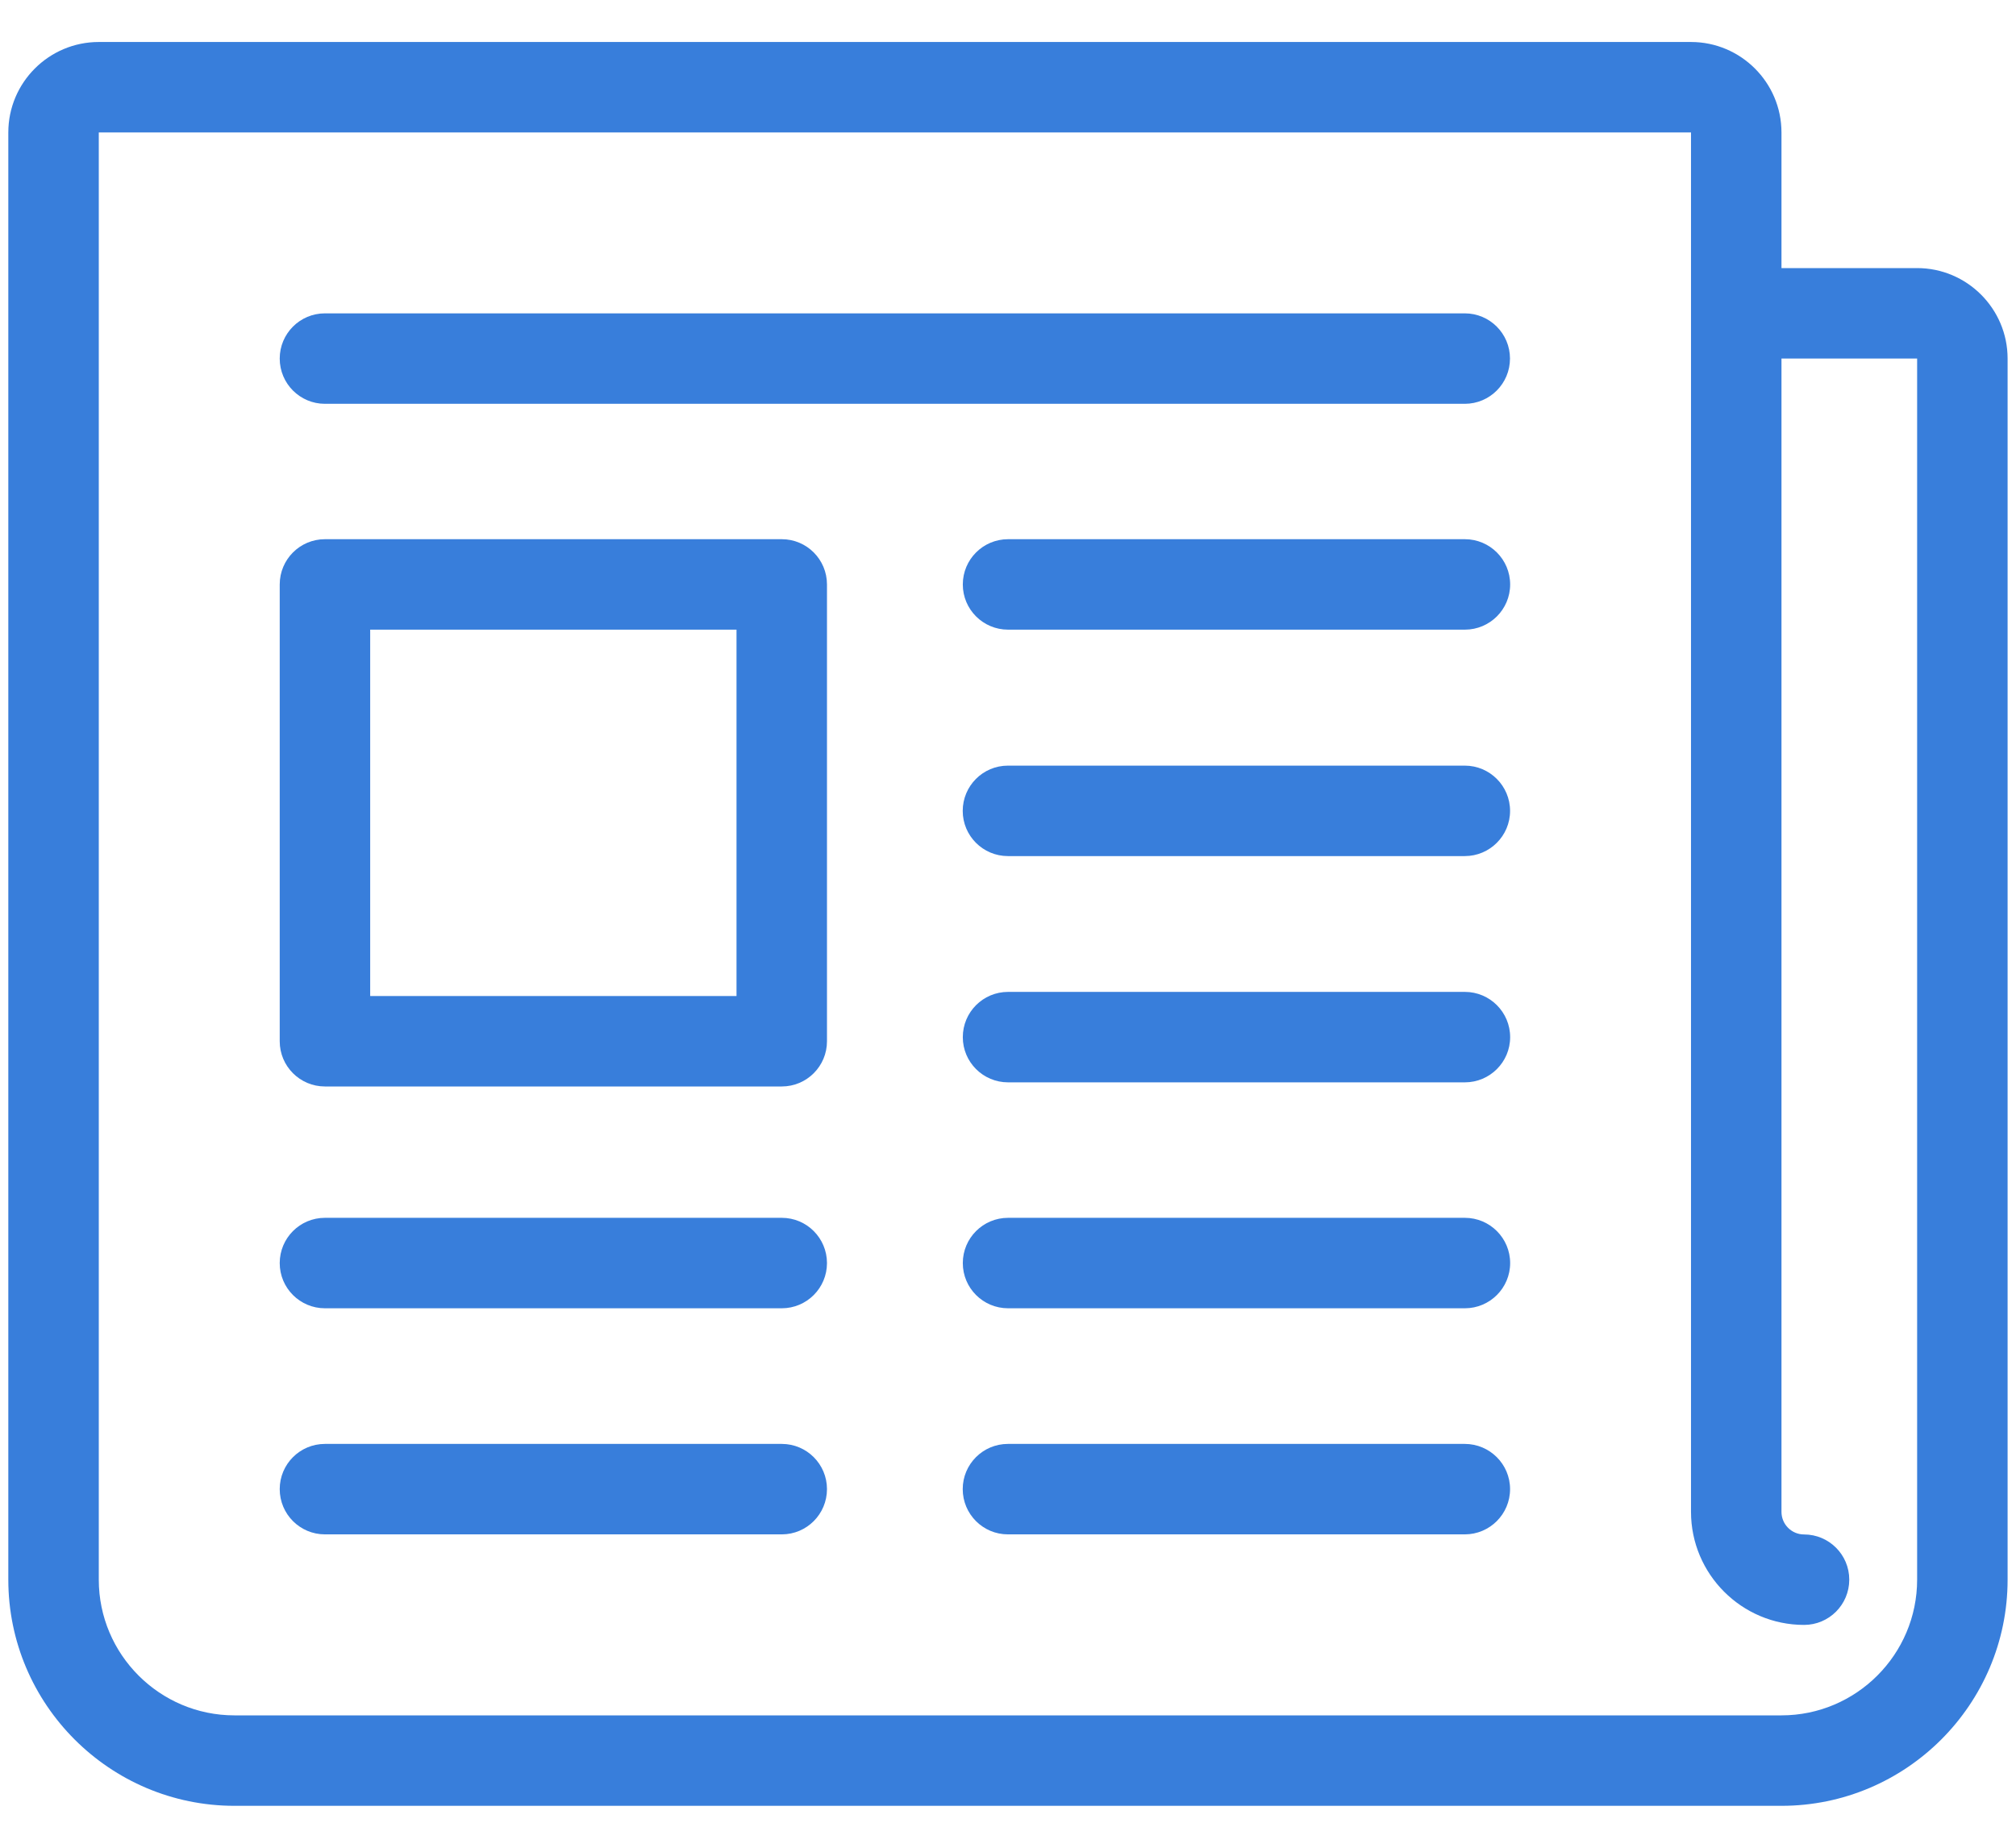
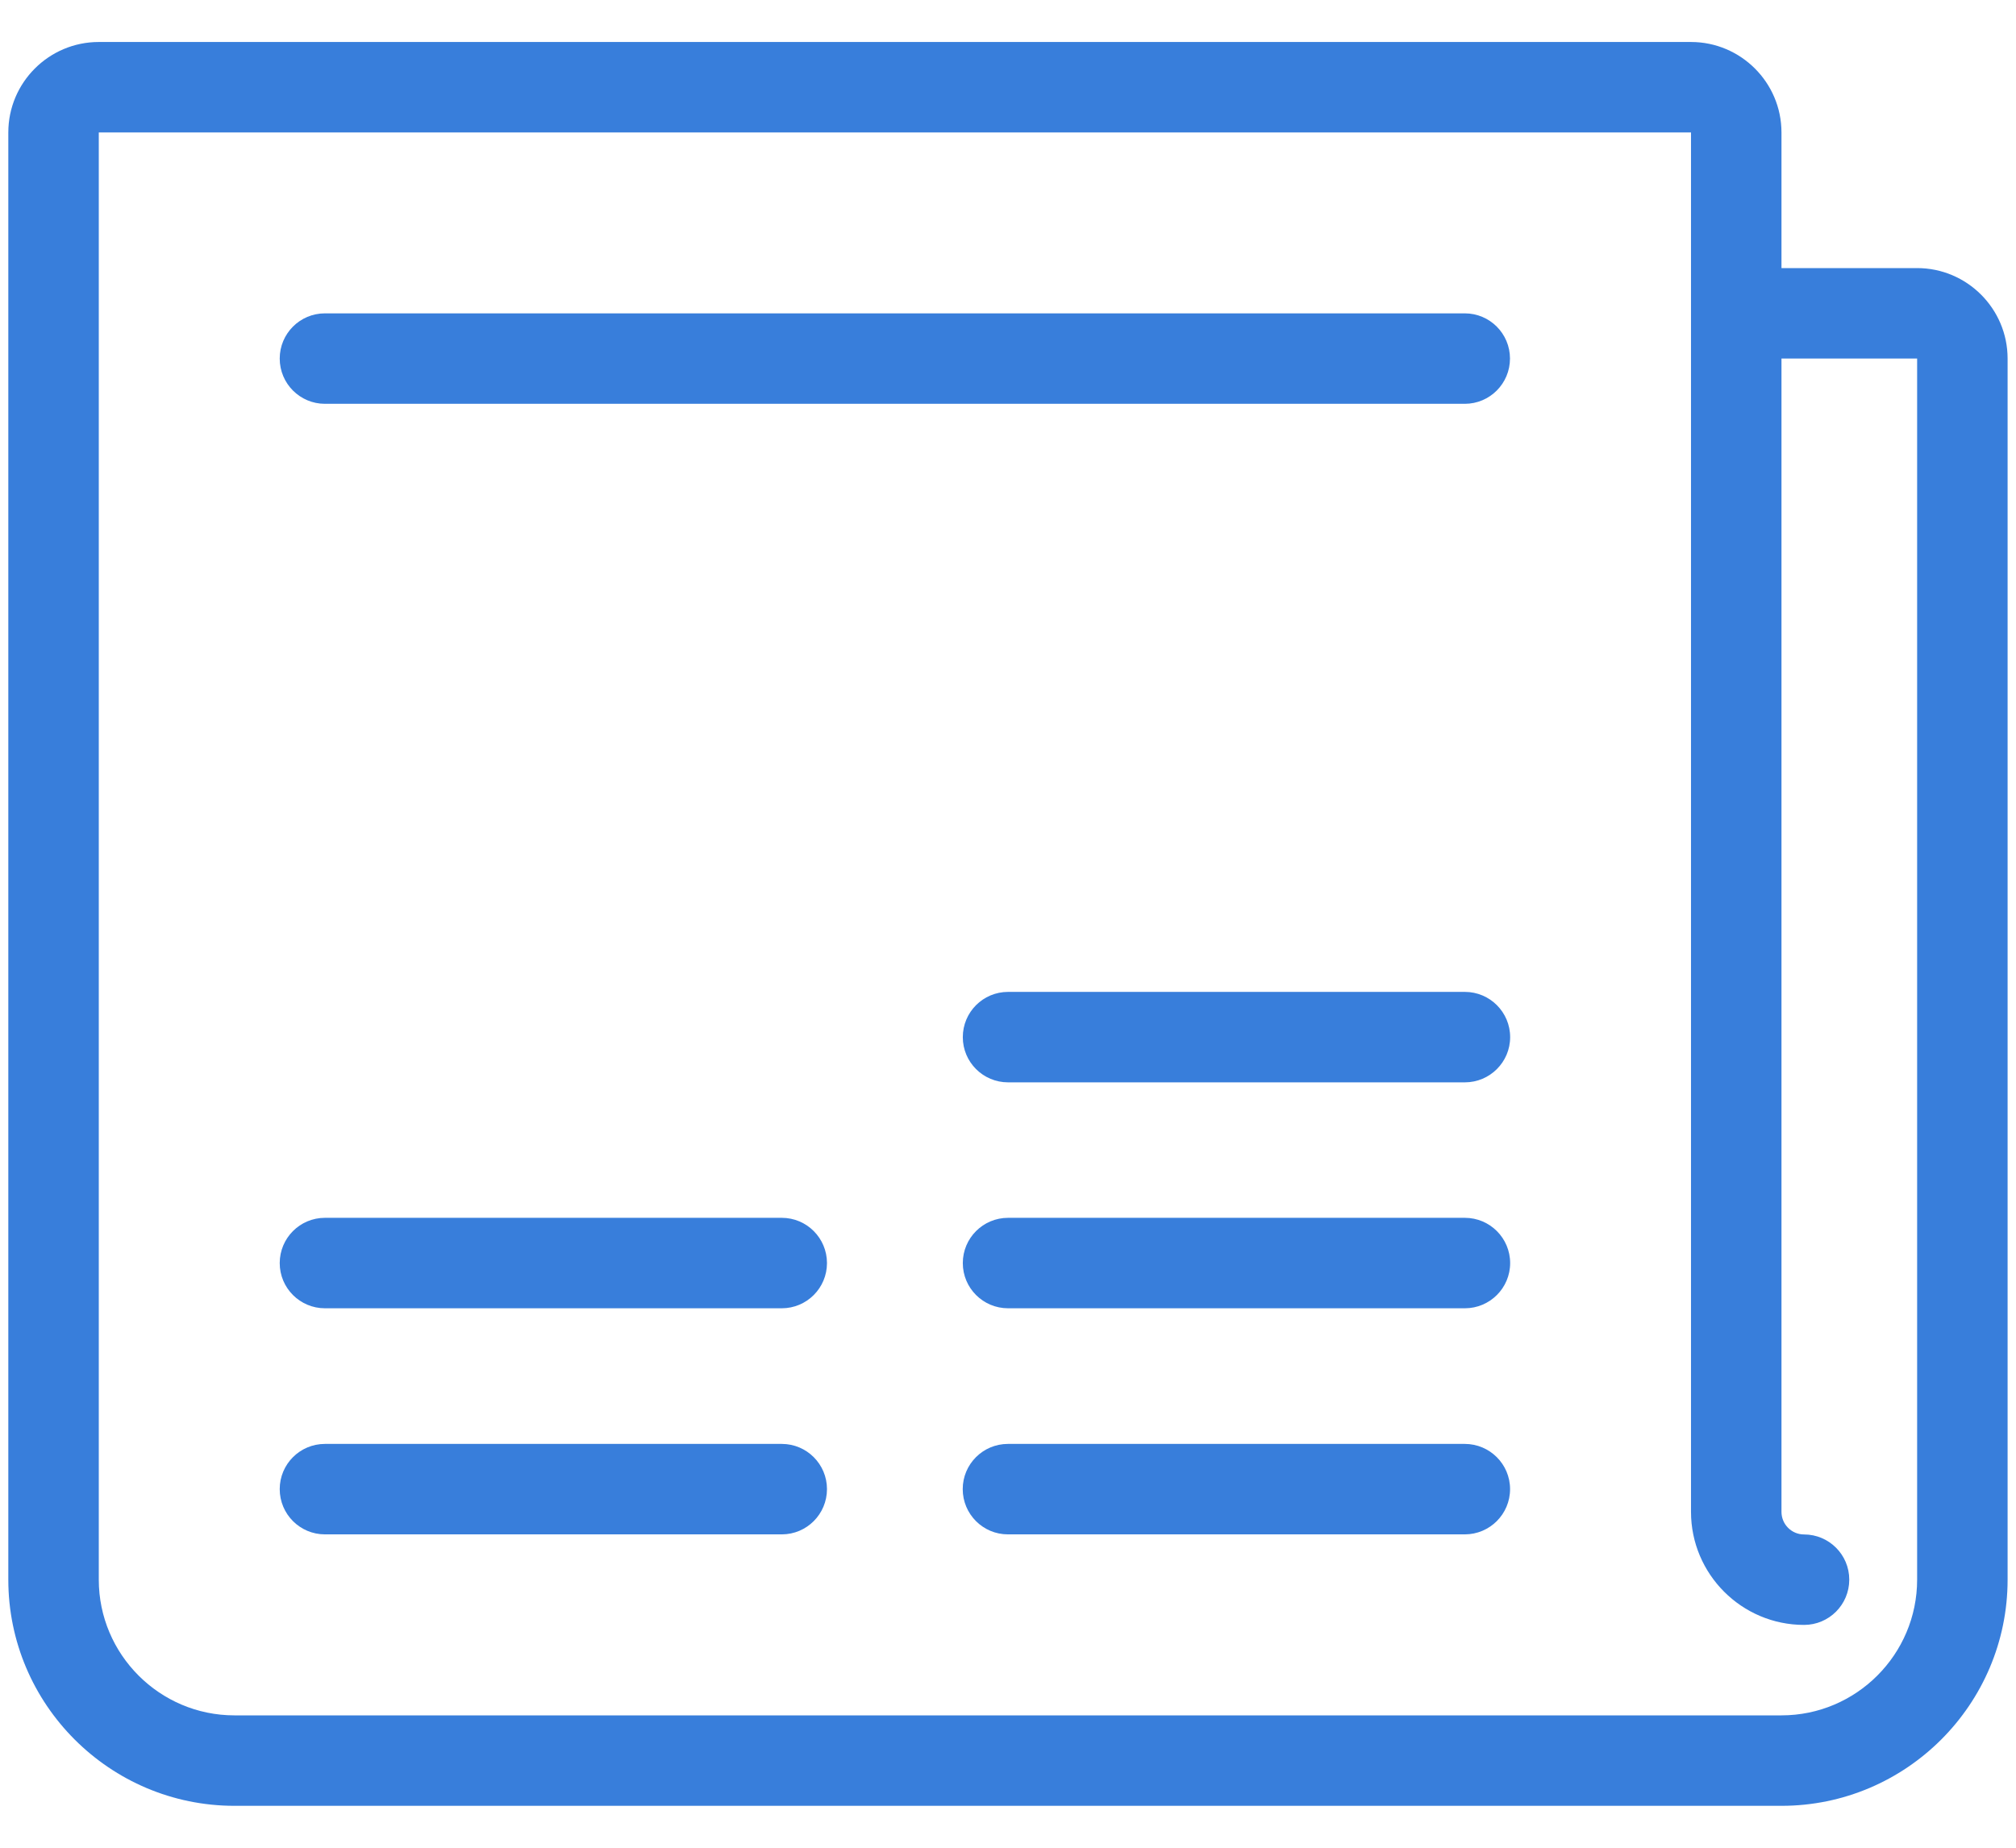
<svg xmlns="http://www.w3.org/2000/svg" width="24" height="22" viewBox="0 0 24 22" fill="none">
  <path d="M9.307 17.192H3.868C3.571 17.192 3.33 17.433 3.33 17.73C3.33 18.028 3.571 18.269 3.868 18.269H9.307C9.604 18.269 9.845 18.028 9.845 17.73C9.845 17.433 9.604 17.192 9.307 17.192Z" fill="#387EDB" />
  <path d="M17.438 17.192H11.999C11.702 17.192 11.461 17.433 11.461 17.73C11.461 18.028 11.702 18.269 11.999 18.269H17.438C17.735 18.269 17.977 18.028 17.977 17.73C17.977 17.433 17.735 17.192 17.438 17.192Z" fill="#387EDB" />
  <path d="M17.438 3.731H3.868C3.571 3.731 3.33 3.972 3.33 4.269C3.33 4.567 3.571 4.808 3.868 4.808H17.438C17.735 4.808 17.976 4.567 17.976 4.269C17.976 3.972 17.735 3.731 17.438 3.731Z" fill="#387EDB" />
-   <path d="M17.439 6.42H12.001C11.703 6.42 11.462 6.661 11.462 6.959C11.462 7.256 11.703 7.497 12.001 7.497H17.439C17.736 7.497 17.978 7.256 17.978 6.959C17.978 6.661 17.736 6.42 17.439 6.42Z" fill="#387EDB" />
-   <path d="M17.438 9.116H11.999C11.702 9.116 11.461 9.357 11.461 9.655C11.461 9.952 11.702 10.193 11.999 10.193H17.438C17.735 10.193 17.977 9.952 17.977 9.655C17.977 9.357 17.735 9.116 17.438 9.116Z" fill="#387EDB" />
  <path d="M17.439 11.81H12.001C11.703 11.81 11.462 12.051 11.462 12.349C11.462 12.646 11.703 12.887 12.001 12.887H17.439C17.736 12.887 17.978 12.646 17.978 12.349C17.978 12.051 17.736 11.81 17.439 11.81Z" fill="#387EDB" />
  <path d="M17.439 14.5H12.001C11.703 14.5 11.462 14.741 11.462 15.039C11.462 15.336 11.703 15.577 12.001 15.577H17.439C17.736 15.577 17.978 15.336 17.978 15.039C17.978 14.741 17.736 14.5 17.439 14.5Z" fill="#387EDB" />
  <path d="M9.307 14.5H3.868C3.571 14.5 3.33 14.741 3.33 15.039C3.33 15.336 3.571 15.577 3.868 15.577H9.307C9.604 15.577 9.845 15.336 9.845 15.039C9.845 14.741 9.604 14.5 9.307 14.5Z" fill="#387EDB" />
-   <path d="M9.307 6.42H3.868C3.571 6.42 3.33 6.661 3.33 6.959V12.398C3.33 12.695 3.571 12.936 3.868 12.936H9.307C9.604 12.936 9.845 12.695 9.845 12.398V6.959C9.845 6.661 9.604 6.42 9.307 6.42ZM8.768 11.859H4.407V7.497H8.768V11.859Z" fill="#387EDB" />
  <path d="M22.823 3.192H21.208V1.577C21.208 0.983 20.724 0.5 20.131 0.5H1.176C0.582 0.5 0.099 0.983 0.099 1.577V18.808C0.099 20.293 1.307 21.501 2.791 21.501H21.208C22.692 21.501 23.9 20.293 23.9 18.808V4.269C23.9 3.676 23.417 3.192 22.823 3.192ZM22.823 18.808C22.823 19.699 22.098 20.424 21.208 20.424H2.791C1.901 20.424 1.176 19.699 1.176 18.808V1.577H20.131V18.001C20.131 18.743 20.735 19.347 21.477 19.347C21.774 19.347 22.015 19.106 22.015 18.808C22.015 18.511 21.774 18.27 21.477 18.27C21.328 18.27 21.208 18.149 21.208 18.001V4.269H22.823V18.808Z" fill="#387EDB" />
</svg>